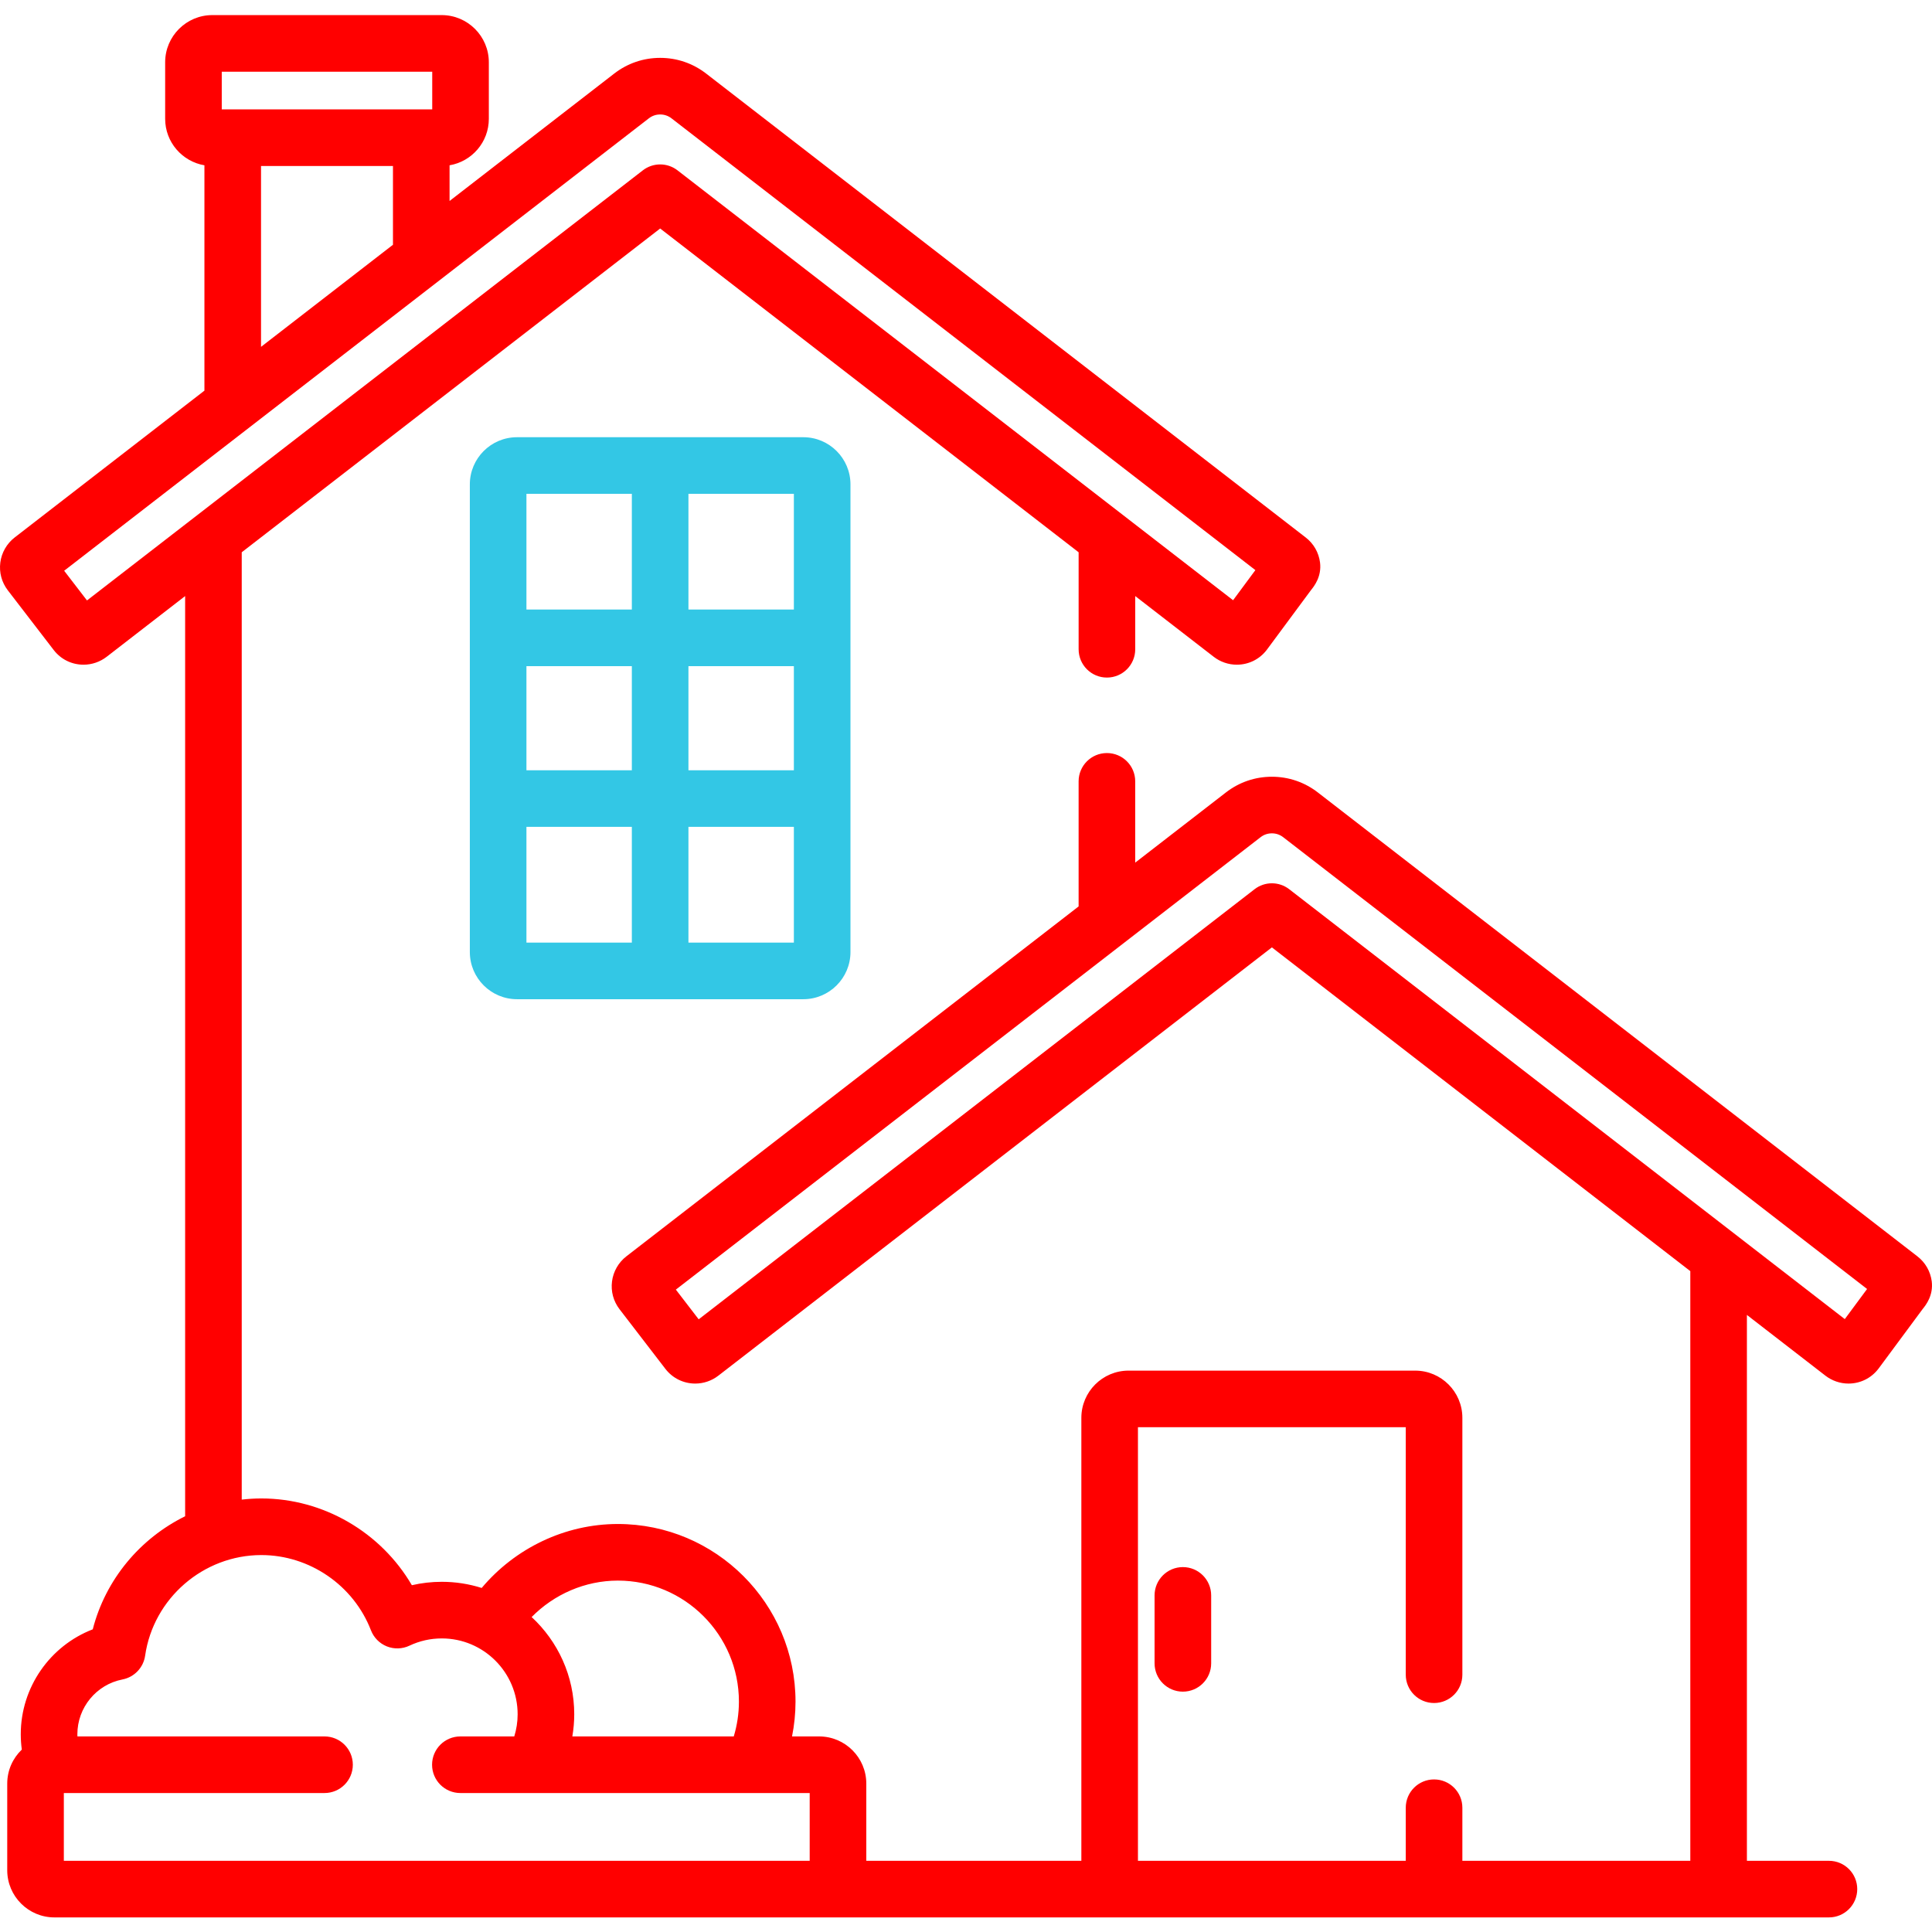
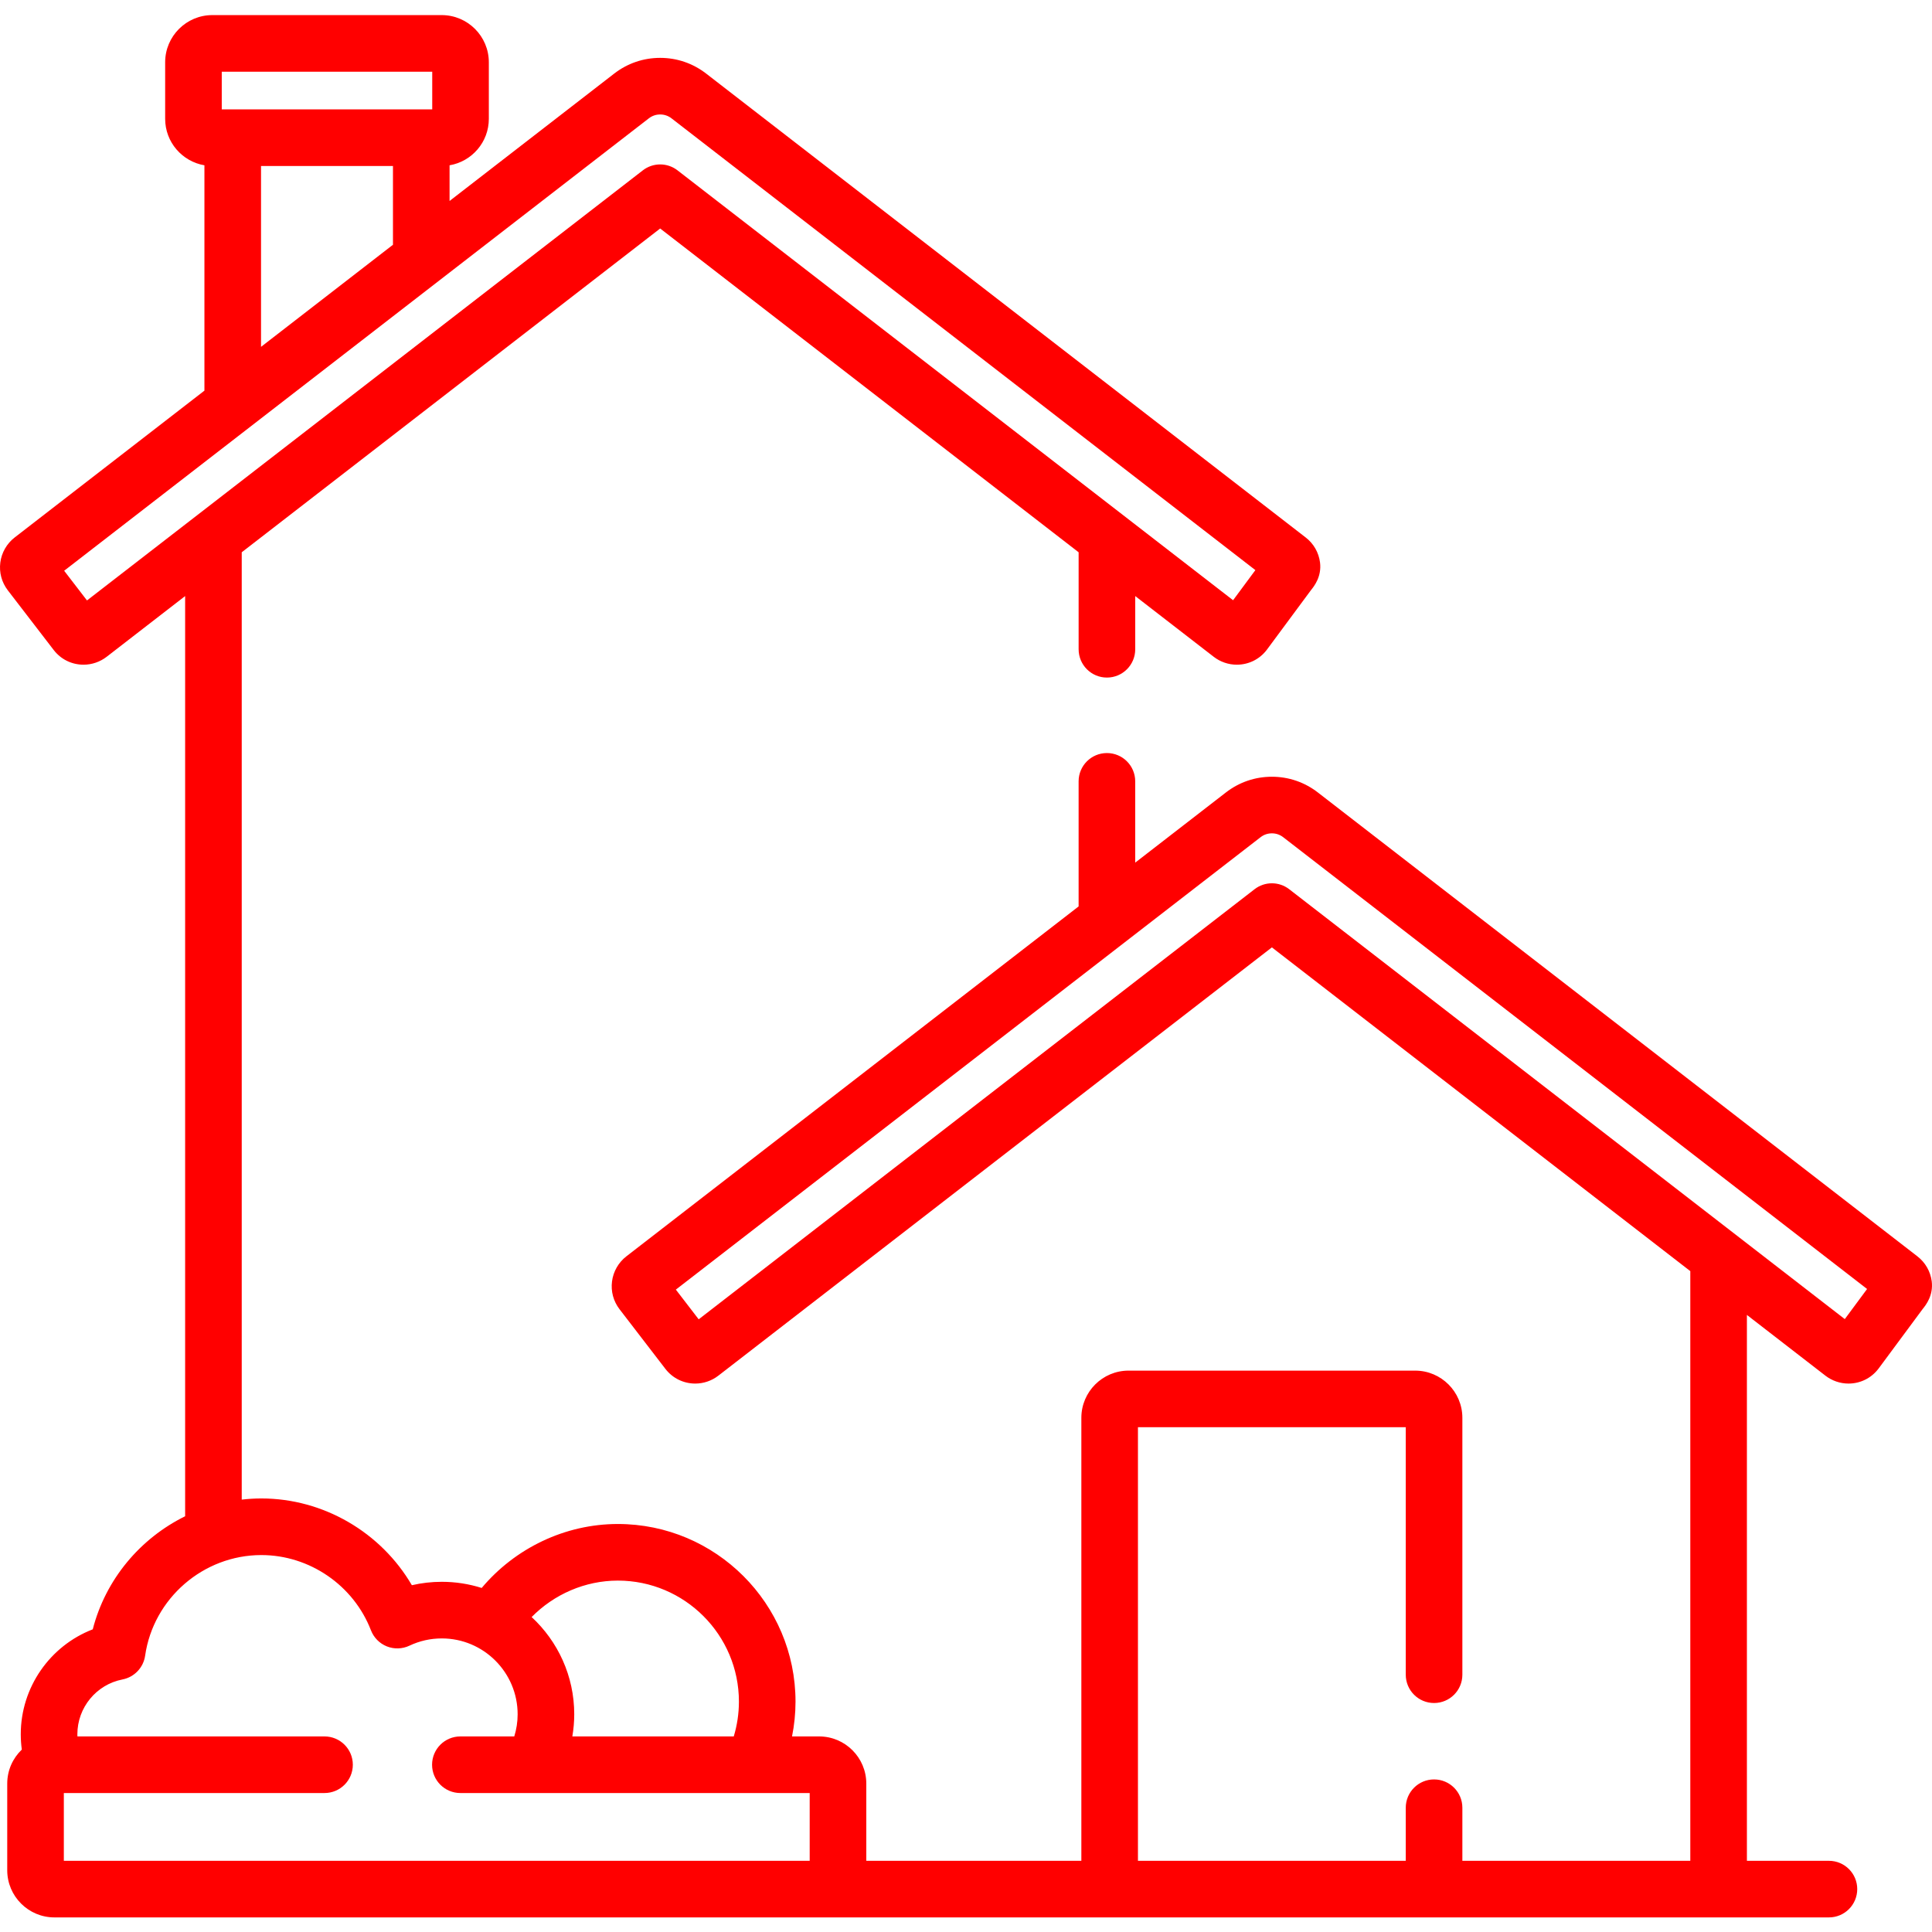
<svg xmlns="http://www.w3.org/2000/svg" width="512" height="512" viewBox="0 0 512 512" fill="none">
-   <path d="M212.883 115.867H137.012C130.117 115.867 124.512 121.473 124.512 128.367V252.301C124.512 259.191 130.117 264.801 137.012 264.801H212.883C219.777 264.801 225.383 259.191 225.383 252.301V128.367C225.383 121.473 219.777 115.867 212.883 115.867ZM167.445 249.801H139.512V219.129H167.445V249.801ZM167.445 204.129H139.512V176.535H167.445V204.129ZM167.445 161.535H139.512V130.867H167.445V161.535ZM210.383 249.801H182.445V219.129H210.383V249.801ZM210.383 204.129H182.445V176.535H210.383V204.129ZM210.383 161.535H182.445V130.867H210.383V161.535Z" fill="#33C7E5" />
-   <path d="M313.473 415.297C309.328 415.297 305.973 418.656 305.973 422.797V440.805C305.973 444.945 309.328 448.305 313.473 448.305C317.617 448.305 320.973 444.945 320.973 440.805V422.797C320.973 418.656 317.617 415.297 313.473 415.297Z" fill="#FF0000" />
  <path d="M511.929 339.555C511.581 336.922 510.234 334.574 508.136 332.949L349.241 210.008C345.718 207.285 341.507 205.844 337.062 205.844C332.613 205.844 328.402 207.285 324.874 210.012L300.843 228.605V207.066C300.843 202.922 297.488 199.566 293.343 199.566C289.198 199.566 285.843 202.922 285.843 207.066V240.211L165.991 332.945C163.906 334.555 162.519 336.98 162.191 339.586C161.851 342.223 162.558 344.84 164.179 346.953L176.339 362.77C178.249 365.242 181.132 366.66 184.253 366.66C186.449 366.66 188.616 365.922 190.359 364.574L337.062 251.066L447.948 336.863V493.129H387.542V479.066C387.542 474.922 384.187 471.566 380.042 471.566C375.898 471.566 372.542 474.922 372.542 479.066V493.129H301.57V378.23H372.542V443.816C372.542 447.961 375.898 451.316 380.042 451.316C384.187 451.316 387.542 447.961 387.542 443.816V375.73C387.542 368.84 381.933 363.23 375.042 363.23H299.073C292.179 363.23 286.57 368.84 286.57 375.73V493.129H229.577V472.672C229.577 465.777 223.972 460.172 217.077 460.172H209.898C210.495 457.188 210.82 454.105 210.82 450.949C210.82 424.992 189.699 403.875 163.741 403.875C149.652 403.875 136.468 410.34 127.652 420.824C124.316 419.77 120.769 419.195 117.089 419.195C114.386 419.195 111.73 419.496 109.148 420.098C100.98 406.105 85.738 397.105 69.261 397.105C67.507 397.105 65.773 397.215 64.062 397.414V146.359L174.952 60.555L285.847 146.359V172.062C285.847 176.207 289.202 179.562 293.347 179.562C297.488 179.562 300.847 176.207 300.847 172.062V157.965L321.659 174.066C323.398 175.414 325.566 176.152 327.761 176.152C330.89 176.152 333.777 174.73 335.679 172.254C335.706 172.219 335.734 172.18 335.761 172.145L347.409 156.41L347.484 156.316C348.253 155.352 350.296 152.793 349.82 149.047C349.472 146.402 348.12 144.055 346.027 142.441L187.136 19.5C183.613 16.777 179.402 15.336 174.952 15.336C170.503 15.336 166.292 16.777 162.765 19.504L119.14 53.258V43.805C125.038 42.805 129.546 37.672 129.546 31.496V16.5C129.546 9.605 123.937 4 117.046 4H56.269C49.378 4 43.769 9.605 43.769 16.5V31.492C43.769 37.672 48.277 42.801 54.175 43.805V103.523L3.894 142.43C1.8 144.039 0.413 146.469 0.085 149.066C-0.259 151.707 0.445 154.324 2.07 156.441L14.23 172.258C16.136 174.734 19.019 176.152 22.144 176.152C24.339 176.152 26.503 175.414 28.253 174.066L49.062 157.965V401.824C37.156 407.684 27.988 418.543 24.581 431.789C13.273 436.148 5.503 447.133 5.503 459.602C5.503 460.977 5.601 462.328 5.781 463.656C3.402 465.934 1.917 469.129 1.917 472.672V495.633C1.917 502.523 7.523 508.133 14.417 508.133H484.687C488.831 508.133 492.187 504.773 492.187 500.633C492.187 496.488 488.831 493.133 484.687 493.133H462.948V348.469L483.765 364.574C485.503 365.918 487.671 366.66 489.866 366.66C492.995 366.66 495.882 365.238 497.784 362.758C497.812 362.723 497.839 362.687 497.866 362.652L509.519 346.914L509.597 346.816C510.363 345.855 512.402 343.297 511.929 339.555ZM163.741 418.875C181.429 418.875 195.82 433.266 195.82 450.949C195.82 454.156 195.335 457.25 194.456 460.172H151.675C151.999 458.266 152.179 456.305 152.179 454.305C152.179 444.129 147.824 434.957 140.89 428.535C146.82 422.516 155.023 418.875 163.741 418.875ZM58.769 19H114.546V28.992H58.769V19ZM104.14 43.992V64.863L69.175 91.918V43.992H104.14ZM23.054 159.125L17.003 151.254L171.941 31.367C172.827 30.684 173.839 30.336 174.952 30.336C176.066 30.336 177.077 30.684 177.96 31.363L332.687 151.086L326.781 159.066L179.542 45.141C176.839 43.051 173.066 43.051 170.363 45.141L23.054 159.125ZM214.577 493.133H16.917V475.172H86.003C90.144 475.172 93.503 471.816 93.503 467.672C93.503 463.527 90.144 460.172 86.003 460.172H20.523C20.515 459.98 20.503 459.793 20.503 459.602C20.503 452.527 25.53 446.414 32.464 445.07C35.601 444.461 38.007 441.934 38.46 438.773C40.648 423.574 53.89 412.109 69.261 412.109C82.027 412.109 93.698 420.121 98.304 432.043C99.054 433.988 100.577 435.531 102.515 436.309C104.452 437.082 106.62 437.012 108.507 436.121C111.202 434.848 114.093 434.199 117.089 434.199C128.167 434.199 137.179 443.219 137.179 454.309C137.179 456.352 136.859 458.316 136.288 460.172H122.003C117.859 460.172 114.503 463.531 114.503 467.672C114.503 471.816 117.859 475.172 122.003 475.172H214.577V493.133ZM488.89 349.574L341.652 235.652C338.948 233.559 335.175 233.559 332.472 235.652L185.159 349.633L179.109 341.762L334.05 221.879C334.937 221.191 335.948 220.844 337.062 220.844C338.171 220.844 339.187 221.191 340.07 221.875L494.796 341.594L488.89 349.574Z" fill="#FF0000" />
</svg>